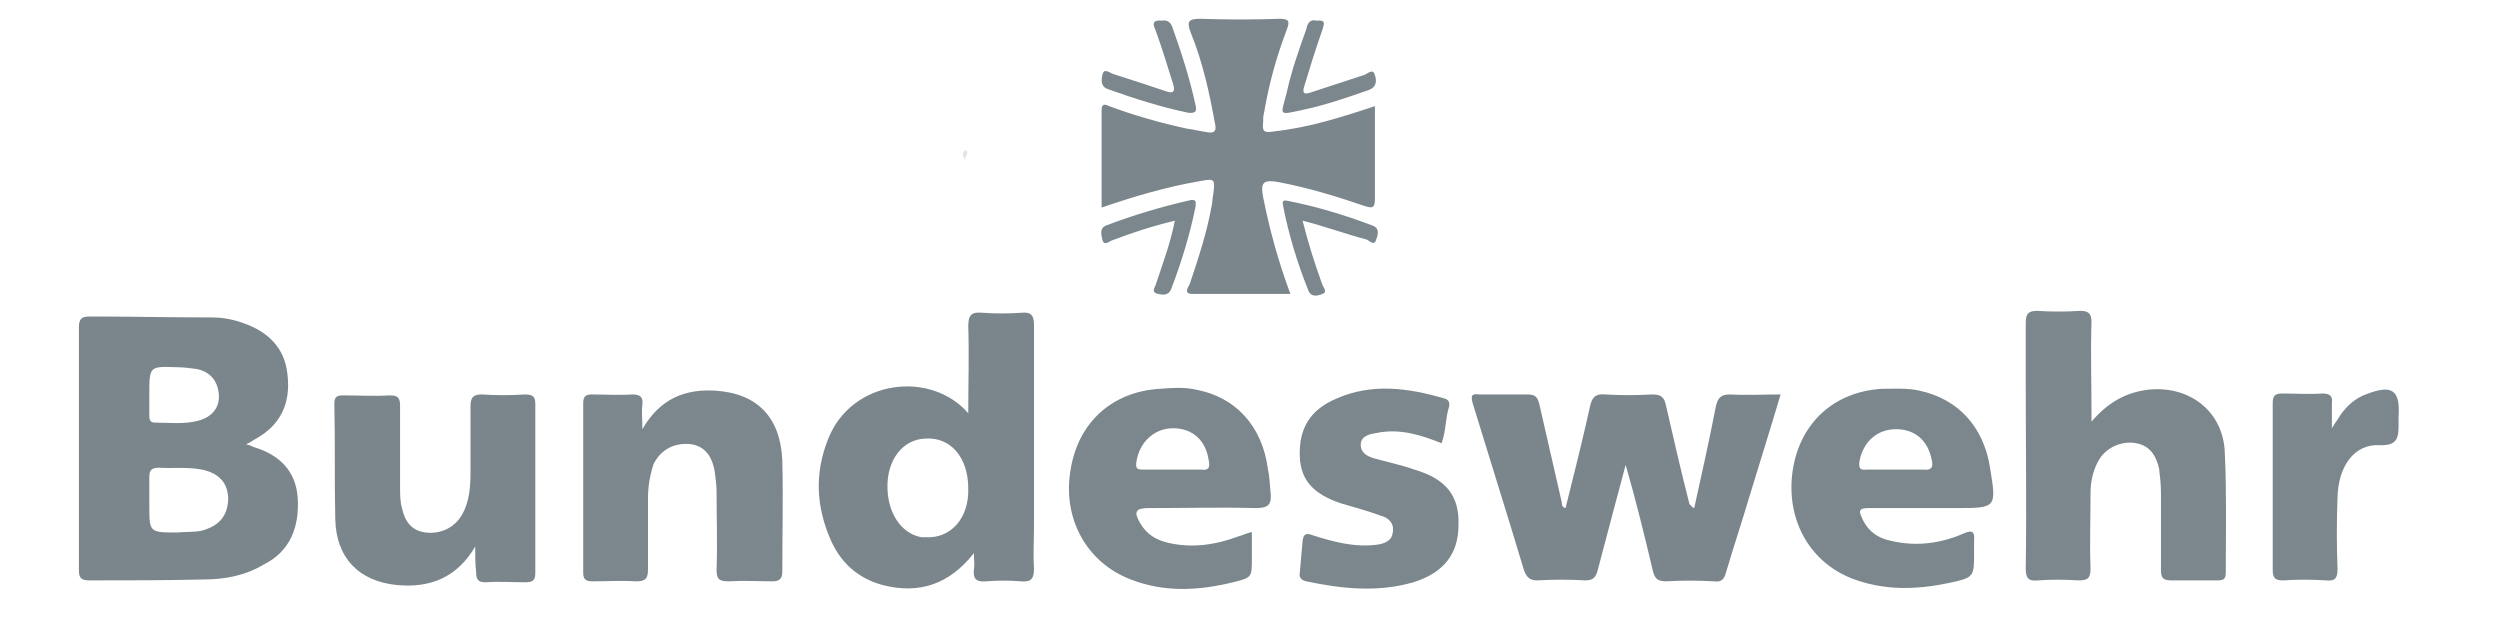
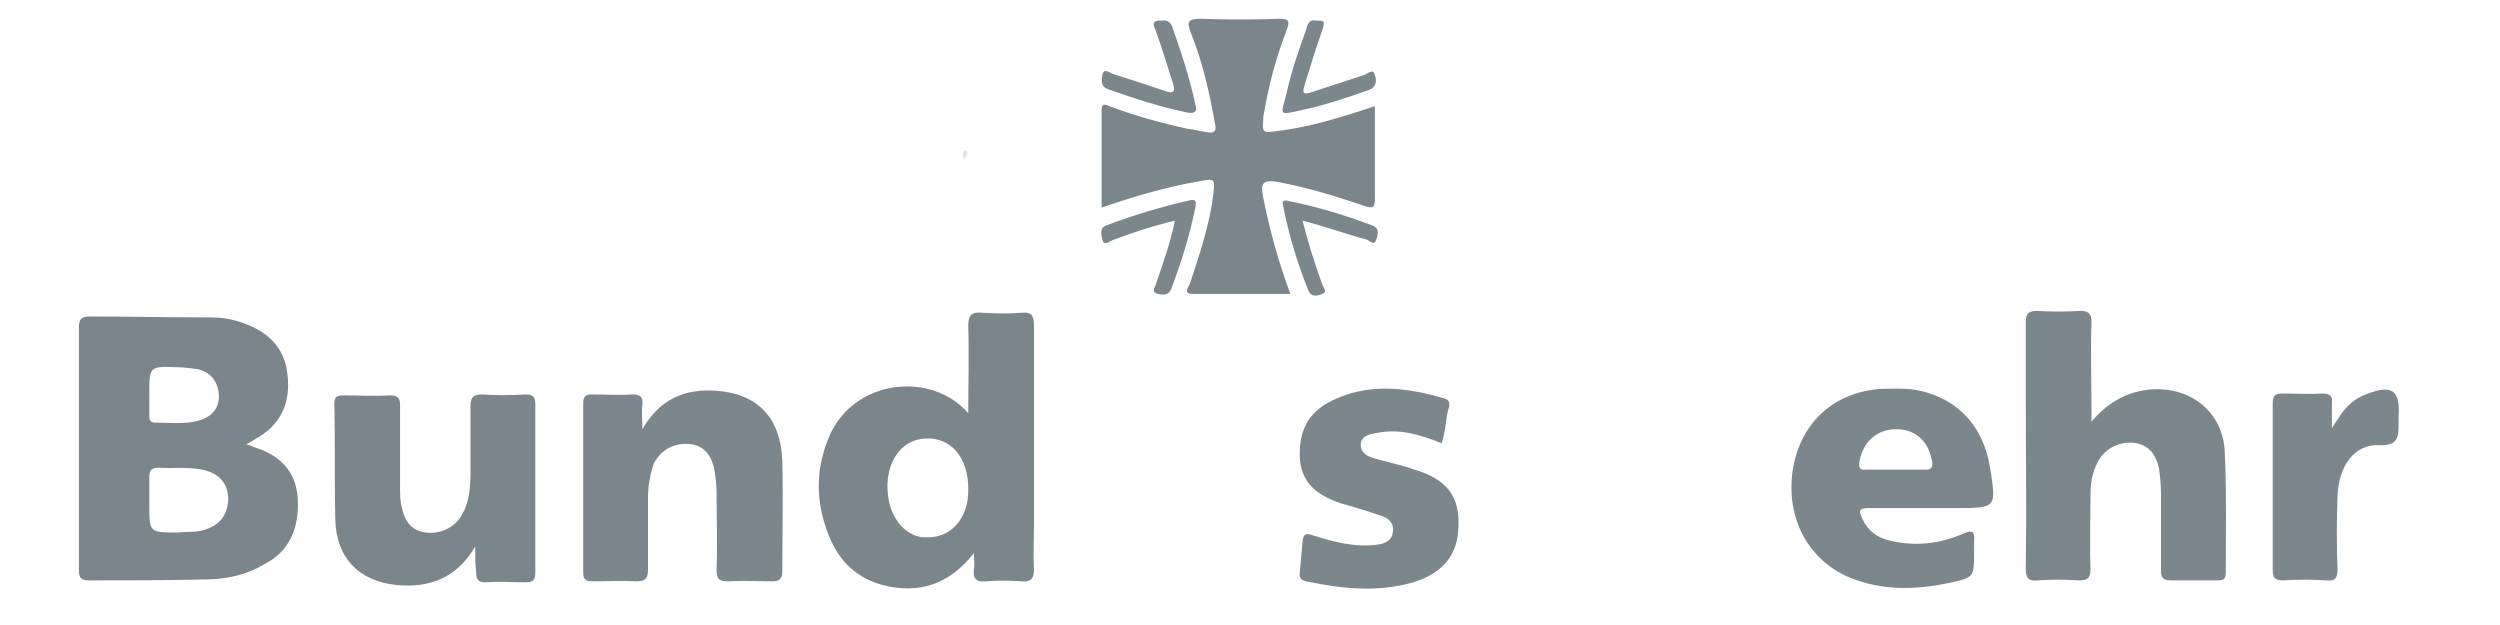
<svg xmlns="http://www.w3.org/2000/svg" version="1.1" id="Ebene_1" x="0px" y="0px" viewBox="0 0 266.2 66.5" style="enable-background:new 0 0 266.2 66.5;" xml:space="preserve">
  <style type="text/css">
	.st0{fill:#E2E5E7;}
	.st1{fill:#7B868C;}
	.st2{fill:#7B878C;}
	.st3{fill:#7B878D;}
</style>
  <path class="st0" d="M102.7,17c-0.2-0.4-0.3-0.8,0.1-1c0.1-0.1,0.2,0.2,0.2,0.4C102.9,16.6,102.8,16.8,102.7,17z" />
  <path class="st1" d="M31.7,53c-0.2-2.9-2-4.6-4.7-5.4c-0.2-0.1-0.4-0.2-0.8-0.3c0.5-0.2,0.7-0.4,0.9-0.5c2.8-1.5,3.9-3.9,3.5-7  c-0.3-2.8-2.1-4.5-4.7-5.4c-1.1-0.4-2.2-0.6-3.4-0.6c-4.3,0-8.6-0.1-12.9-0.1c-0.9,0-1.2,0.2-1.2,1.2c0,8.6,0,17.2,0,25.8  c0,0.8,0.2,1.1,1.1,1.1c4.1,0,8.1,0,12.2-0.1c2.2,0,4.4-0.4,6.4-1.6C30.9,58.7,31.9,56.1,31.7,53z M15.9,42c0-3,0-3,2.9-2.9  c0.7,0,1.5,0.1,2.2,0.2c1.4,0.3,2.2,1.3,2.3,2.7c0.1,1.4-0.7,2.4-2.2,2.8C19.6,45.2,18,45,16.5,45c-0.5,0-0.6-0.3-0.6-0.7  C15.9,43.5,15.9,42.7,15.9,42z M21.5,56.5c-0.9,0.2-1.8,0.1-2.6,0.2c-3,0-3,0-3-2.9c0-1,0-1.9,0-2.9c0-0.7,0.1-1.1,1-1.1  c1.5,0.1,3-0.1,4.6,0.2c1.9,0.4,2.8,1.5,2.8,3.2C24.2,55,23.3,56,21.5,56.5z" />
-   <path class="st1" d="M180.4,54.1c0.8-3.6,1.6-7.2,2.3-10.8c0.2-0.9,0.5-1.3,1.5-1.3c1.7,0.1,3.5,0,5.4,0c-1.1,3.7-2.2,7.2-3.3,10.8  c-0.8,2.7-1.7,5.4-2.5,8.1c-0.2,0.8-0.5,1.1-1.3,1c-1.7-0.1-3.4-0.1-5.1,0c-0.9,0-1.2-0.3-1.4-1.1c-0.9-3.8-1.8-7.5-2.9-11.3  c-0.4,1.5-0.8,3-1.2,4.5c-0.6,2.3-1.2,4.5-1.8,6.8c-0.2,0.7-0.5,1-1.3,1c-1.7-0.1-3.4-0.1-5.1,0c-0.8,0-1.1-0.3-1.4-1  c-1.8-6-3.7-12-5.5-17.9c-0.2-0.8-0.1-1,0.7-0.9c1.7,0,3.4,0,5.1,0c0.8,0,1.1,0.2,1.3,1c0.8,3.5,1.6,7,2.4,10.5c0,0.2,0,0.5,0.4,0.6  c0.9-3.6,1.8-7.2,2.6-10.8c0.2-1,0.6-1.4,1.6-1.3c1.7,0.1,3.3,0.1,5,0c0.9,0,1.3,0.2,1.5,1.2c0.8,3.5,1.6,7,2.5,10.5  C180.1,53.8,180.1,54,180.4,54.1z" />
  <path class="st1" d="M110.1,60.6c-0.1-1.6,0-3.1,0-4.7c0-7.1,0-14.2,0-21.3c0-1-0.3-1.4-1.3-1.3c-1.4,0.1-2.8,0.1-4.2,0  c-1.1-0.1-1.5,0.2-1.5,1.4c0.1,3.1,0,6.1,0,9.3c-4-4.6-12.4-3.6-14.9,2.7c-1.5,3.7-1.3,7.3,0.3,10.9c1.1,2.4,2.9,4,5.5,4.7  c3.9,1,7.1-0.1,9.7-3.4c0,0.7,0.1,1.2,0,1.7c-0.1,1,0.2,1.4,1.3,1.3c1.2-0.1,2.5-0.1,3.7,0C109.7,62,110.1,61.7,110.1,60.6z   M98.5,57.2c-0.1,0-0.3,0-0.4,0c-2.2-0.4-3.7-2.7-3.6-5.7c0.1-2.7,1.7-4.7,4-4.8c2.7-0.2,4.6,2,4.6,5.3  C103.2,55.2,101.2,57.4,98.5,57.2z" />
  <path class="st1" d="M146.4,11.3c0,3.4,0,6.7,0,9.9c0,1-0.3,1-1.2,0.7c-2.9-1-5.9-1.9-9-2.5c-1.7-0.3-2,0-1.7,1.6  c0.7,3.5,1.6,6.8,2.9,10.3c-3.6,0-7,0-10.4,0c-1.1,0-0.4-0.8-0.3-1.1c0.9-2.7,1.8-5.4,2.3-8.2c0.1-0.4,0.1-0.9,0.2-1.4  c0.2-1.6,0.1-1.6-1.5-1.3c-3.5,0.6-6.9,1.6-10.4,2.8c0-3.5,0-7,0-10.4c0-0.7,0.4-0.6,0.8-0.4c2.7,1,5.5,1.8,8.3,2.4  c0.8,0.1,1.5,0.3,2.3,0.4c0.7,0.1,0.8-0.3,0.7-0.8c-0.6-3.3-1.3-6.6-2.6-9.8c-0.5-1.3-0.2-1.5,1.1-1.5c2.8,0.1,5.5,0.1,8.3,0  c1,0,1.2,0.2,0.8,1.2c-1.1,2.9-1.9,5.8-2.4,8.8c-0.1,0.3-0.1,0.6-0.1,1c-0.1,0.9,0,1.2,1.1,1C139.3,13.6,142.8,12.5,146.4,11.3z" />
  <path class="st2" d="M222.7,44.9c1.7-2,3.6-3.1,6-3.4c4.4-0.5,8.1,2.3,8.2,6.8c0.2,4.2,0.1,8.5,0.1,12.7c0,0.7-0.3,0.8-0.9,0.8  c-1.6,0-3.2,0-4.9,0c-0.9,0-1.1-0.3-1.1-1.1c0-2.7,0-5.4,0-8.2c0-0.9-0.1-1.8-0.2-2.6c-0.3-1.3-0.9-2.4-2.4-2.7  c-1.5-0.3-3.1,0.4-3.9,1.6c-0.7,1.1-1,2.4-1,3.7c0,2.7-0.1,5.3,0,8c0,1.1-0.3,1.3-1.3,1.3c-1.4-0.1-2.9-0.1-4.3,0  c-1,0.1-1.3-0.2-1.3-1.3c0.1-6.5,0-13,0-19.5c0-2.2,0-4.4,0-6.6c0-0.9,0.2-1.3,1.2-1.3c1.5,0.1,3.1,0.1,4.6,0c0.9,0,1.2,0.3,1.2,1.2  c-0.1,3.1,0,6.3,0,9.4C222.7,44.1,222.7,44.3,222.7,44.9z" />
  <path class="st3" d="M68.4,45.7c1.9-3.3,4.6-4.3,7.8-4.1c4.5,0.3,6.9,2.9,7.1,7.4c0.1,4,0,7.9,0,11.9c0,0.7-0.3,1-1,1  c-1.6,0-3.1-0.1-4.7,0c-1,0-1.3-0.2-1.3-1.2c0.1-2.8,0-5.5,0-8.3c0-0.7-0.1-1.5-0.2-2.2c-0.3-1.8-1.2-2.7-2.5-2.9  c-1.7-0.2-3.2,0.5-4,2.1C69.2,50.6,69,51.8,69,53c0,2.5,0,5.1,0,7.6c0,0.9-0.2,1.3-1.2,1.3c-1.6-0.1-3.1,0-4.7,0c-0.7,0-1-0.2-1-0.9  c0-6,0-12.1,0-18.1c0-0.7,0.3-0.9,0.9-0.9c1.4,0,2.9,0.1,4.3,0c0.8,0,1.2,0.2,1.1,1.1C68.3,43.8,68.4,44.5,68.4,45.7z" />
  <path class="st1" d="M50.6,58.2c-2,3.4-4.9,4.4-8.3,4.1c-4.1-0.4-6.5-2.9-6.6-7c-0.1-4.1,0-8.2-0.1-12.3c0-0.8,0.3-0.9,1-0.9  c1.6,0,3.2,0.1,4.9,0c0.8,0,1.1,0.2,1.1,1.1c0,2.9,0,5.7,0,8.6c0,0.8,0,1.6,0.2,2.3c0.3,1.4,1,2.4,2.5,2.6c1.6,0.2,3.1-0.5,3.9-1.9  c0.8-1.4,0.9-3,0.9-4.6c0-2.3,0-4.6,0-6.9c0-0.9,0.2-1.3,1.2-1.3c1.5,0.1,3.1,0.1,4.6,0c0.8,0,1.1,0.2,1.1,1c0,6,0,12,0,18  c0,0.7-0.2,1-1,1c-1.4,0-2.9-0.1-4.3,0c-0.8,0-1-0.3-1-1.1C50.6,60.1,50.6,59.4,50.6,58.2z" />
  <path class="st2" d="M198.9,54.1c2,0,4.1,0,6.1,0c0,0,0,0,0,0c1.1,0,2.1,0,3.2,0c4.4,0,4.4,0,3.7-4.3c-0.7-4.4-3.4-7.3-7.5-8.2  c-1.3-0.3-2.7-0.2-4-0.2c-5.1,0.3-8.7,3.6-9.5,8.6c-0.8,5.2,1.7,9.8,6.3,11.6c3.4,1.3,6.8,1.2,10.2,0.5c2.8-0.6,2.8-0.6,2.8-3.3  c0-0.4,0-0.8,0-1.2c0.1-1-0.2-1.2-1.1-0.8c-2.5,1.1-5.1,1.4-7.7,0.8c-1.5-0.3-2.6-1.1-3.2-2.6C197.9,54.4,198,54.1,198.9,54.1z   M198,49.1c0.4-2.1,1.9-3.4,3.9-3.4c2,0,3.4,1.2,3.8,3.3c0.2,0.8-0.1,1.1-0.9,1c-1,0-2,0-3,0c-1,0-2,0-3,0  C198,50.1,197.9,49.8,198,49.1z" />
-   <path class="st2" d="M135.3,52.5c-0.1-0.9-0.1-1.7-0.3-2.6c-0.6-4.5-3.4-7.6-7.6-8.4c-1.3-0.3-2.6-0.2-3.9-0.1  c-5.1,0.3-8.7,3.6-9.5,8.6c-0.9,5.2,1.7,9.9,6.4,11.7c3.6,1.4,7.2,1.2,10.9,0.3c2-0.5,2-0.5,2-2.6c0-0.9,0-1.7,0-2.7  c-0.1,0-0.2-0.1-0.2,0c-0.4,0.1-0.8,0.3-1.2,0.4c-2.4,0.9-4.9,1.3-7.5,0.7c-1.3-0.3-2.3-0.9-3-2.1c-0.7-1.2-0.5-1.6,0.9-1.6  c3.8,0,7.6-0.1,11.4,0C135.1,54.1,135.4,53.7,135.3,52.5z M127.9,50c-1.1,0-2.1,0-3.2,0c-1,0-2,0-3,0c-0.6,0-0.8-0.1-0.7-0.8  c0.3-2.1,1.9-3.6,3.9-3.6c2.1,0,3.5,1.3,3.8,3.4C128.9,49.9,128.6,50.1,127.9,50z" />
  <path class="st2" d="M153.5,47.2c-2.2-0.9-4.5-1.6-6.9-1.1c-0.7,0.1-1.6,0.3-1.7,1.1c-0.1,1,0.7,1.4,1.4,1.6  c1.4,0.4,2.9,0.7,4.3,1.2c3.4,1,4.8,2.8,4.7,5.9c0,3.1-1.6,5.1-4.8,6.1c-3.8,1.1-7.6,0.7-11.4-0.1c-0.5-0.1-0.8-0.4-0.7-0.9  c0.1-1.1,0.2-2.3,0.3-3.4c0.1-0.7,0.3-0.9,1.1-0.6c2.2,0.7,4.4,1.3,6.8,1c0.8-0.1,1.6-0.4,1.7-1.3c0.2-1-0.5-1.6-1.3-1.8  c-1.4-0.5-2.8-0.9-4.2-1.3c-3-1-4.3-2.5-4.4-5c-0.1-3,1.1-5,4-6.2c3.7-1.6,7.5-1.1,11.3,0c0.5,0.1,0.7,0.4,0.6,0.9  C153.9,44.5,154,45.8,153.5,47.2z" />
  <path class="st3" d="M248.3,45.6c0.4-0.7,0.7-1,0.9-1.4c0.7-1,1.6-1.8,2.7-2.2c2.8-1.1,3.7-0.5,3.5,2.4c0,0.3,0,0.6,0,0.8  c0,1.4-0.1,2.3-2.1,2.2c-2.6-0.1-4.3,2.2-4.4,5.5c-0.1,2.6-0.1,5.2,0,7.7c0,1-0.3,1.3-1.2,1.2c-1.5-0.1-3.1-0.1-4.6,0  c-0.8,0-1.1-0.2-1.1-1.1c0-5.9,0-11.9,0-17.8c0-0.8,0.3-1,1-1c1.4,0,2.9,0.1,4.3,0c0.8,0,1.1,0.3,1,1  C248.3,43.8,248.3,44.6,248.3,45.6z" />
  <path class="st3" d="M123.7,2.2c0.5-0.1,0.9,0.1,1.1,0.6c1,2.8,1.9,5.6,2.5,8.4c0.2,0.7-0.1,0.9-0.8,0.8c-2.9-0.6-5.7-1.5-8.5-2.5  c-0.9-0.3-0.7-1.1-0.6-1.6c0.2-0.7,0.8-0.1,1.2,0c1.9,0.6,3.7,1.2,5.5,1.8c0.8,0.3,1.1,0.1,0.8-0.8c-0.6-1.9-1.2-3.9-1.9-5.8  C122.7,2.5,122.8,2.1,123.7,2.2z" />
  <path class="st3" d="M140.2,2.2c1-0.1,0.8,0.3,0.6,1c-0.7,2-1.3,3.9-1.9,5.9c-0.3,0.9,0,1,0.8,0.7c1.8-0.6,3.7-1.2,5.5-1.8  c0.4-0.1,1-0.8,1.2,0c0.2,0.6,0.2,1.3-0.7,1.6c-2.3,0.8-4.6,1.6-7,2.1c-2.7,0.6-2.3,0.6-1.7-1.8c0.5-2.3,1.3-4.6,2.1-6.8  C139.2,2.6,139.4,2,140.2,2.2z" />
  <path class="st3" d="M138.7,23.5c0.6,2.4,1.3,4.6,2.1,6.8c0.1,0.3,0.6,0.8,0,1c-0.5,0.2-1.2,0.4-1.5-0.4c-1.2-3-2.1-6-2.7-9.1  c-0.1-0.5,0.2-0.5,0.6-0.4c3,0.6,6,1.5,8.9,2.6c0.9,0.3,0.6,1.1,0.4,1.6c-0.2,0.6-0.7,0-1-0.1C143.2,24.9,141.1,24.1,138.7,23.5z" />
  <path class="st3" d="M125.1,23.5c-2.5,0.6-4.6,1.3-6.7,2.1c-0.3,0.1-0.8,0.6-1,0c-0.1-0.5-0.4-1.3,0.4-1.6c2.9-1.1,5.9-2,9-2.7  c0.7-0.1,0.5,0.4,0.5,0.7c-0.6,3-1.5,5.9-2.6,8.8c-0.3,0.7-0.9,0.6-1.4,0.5c-0.8-0.2-0.3-0.7-0.2-1.1  C123.8,28.1,124.6,26,125.1,23.5z" />
</svg>